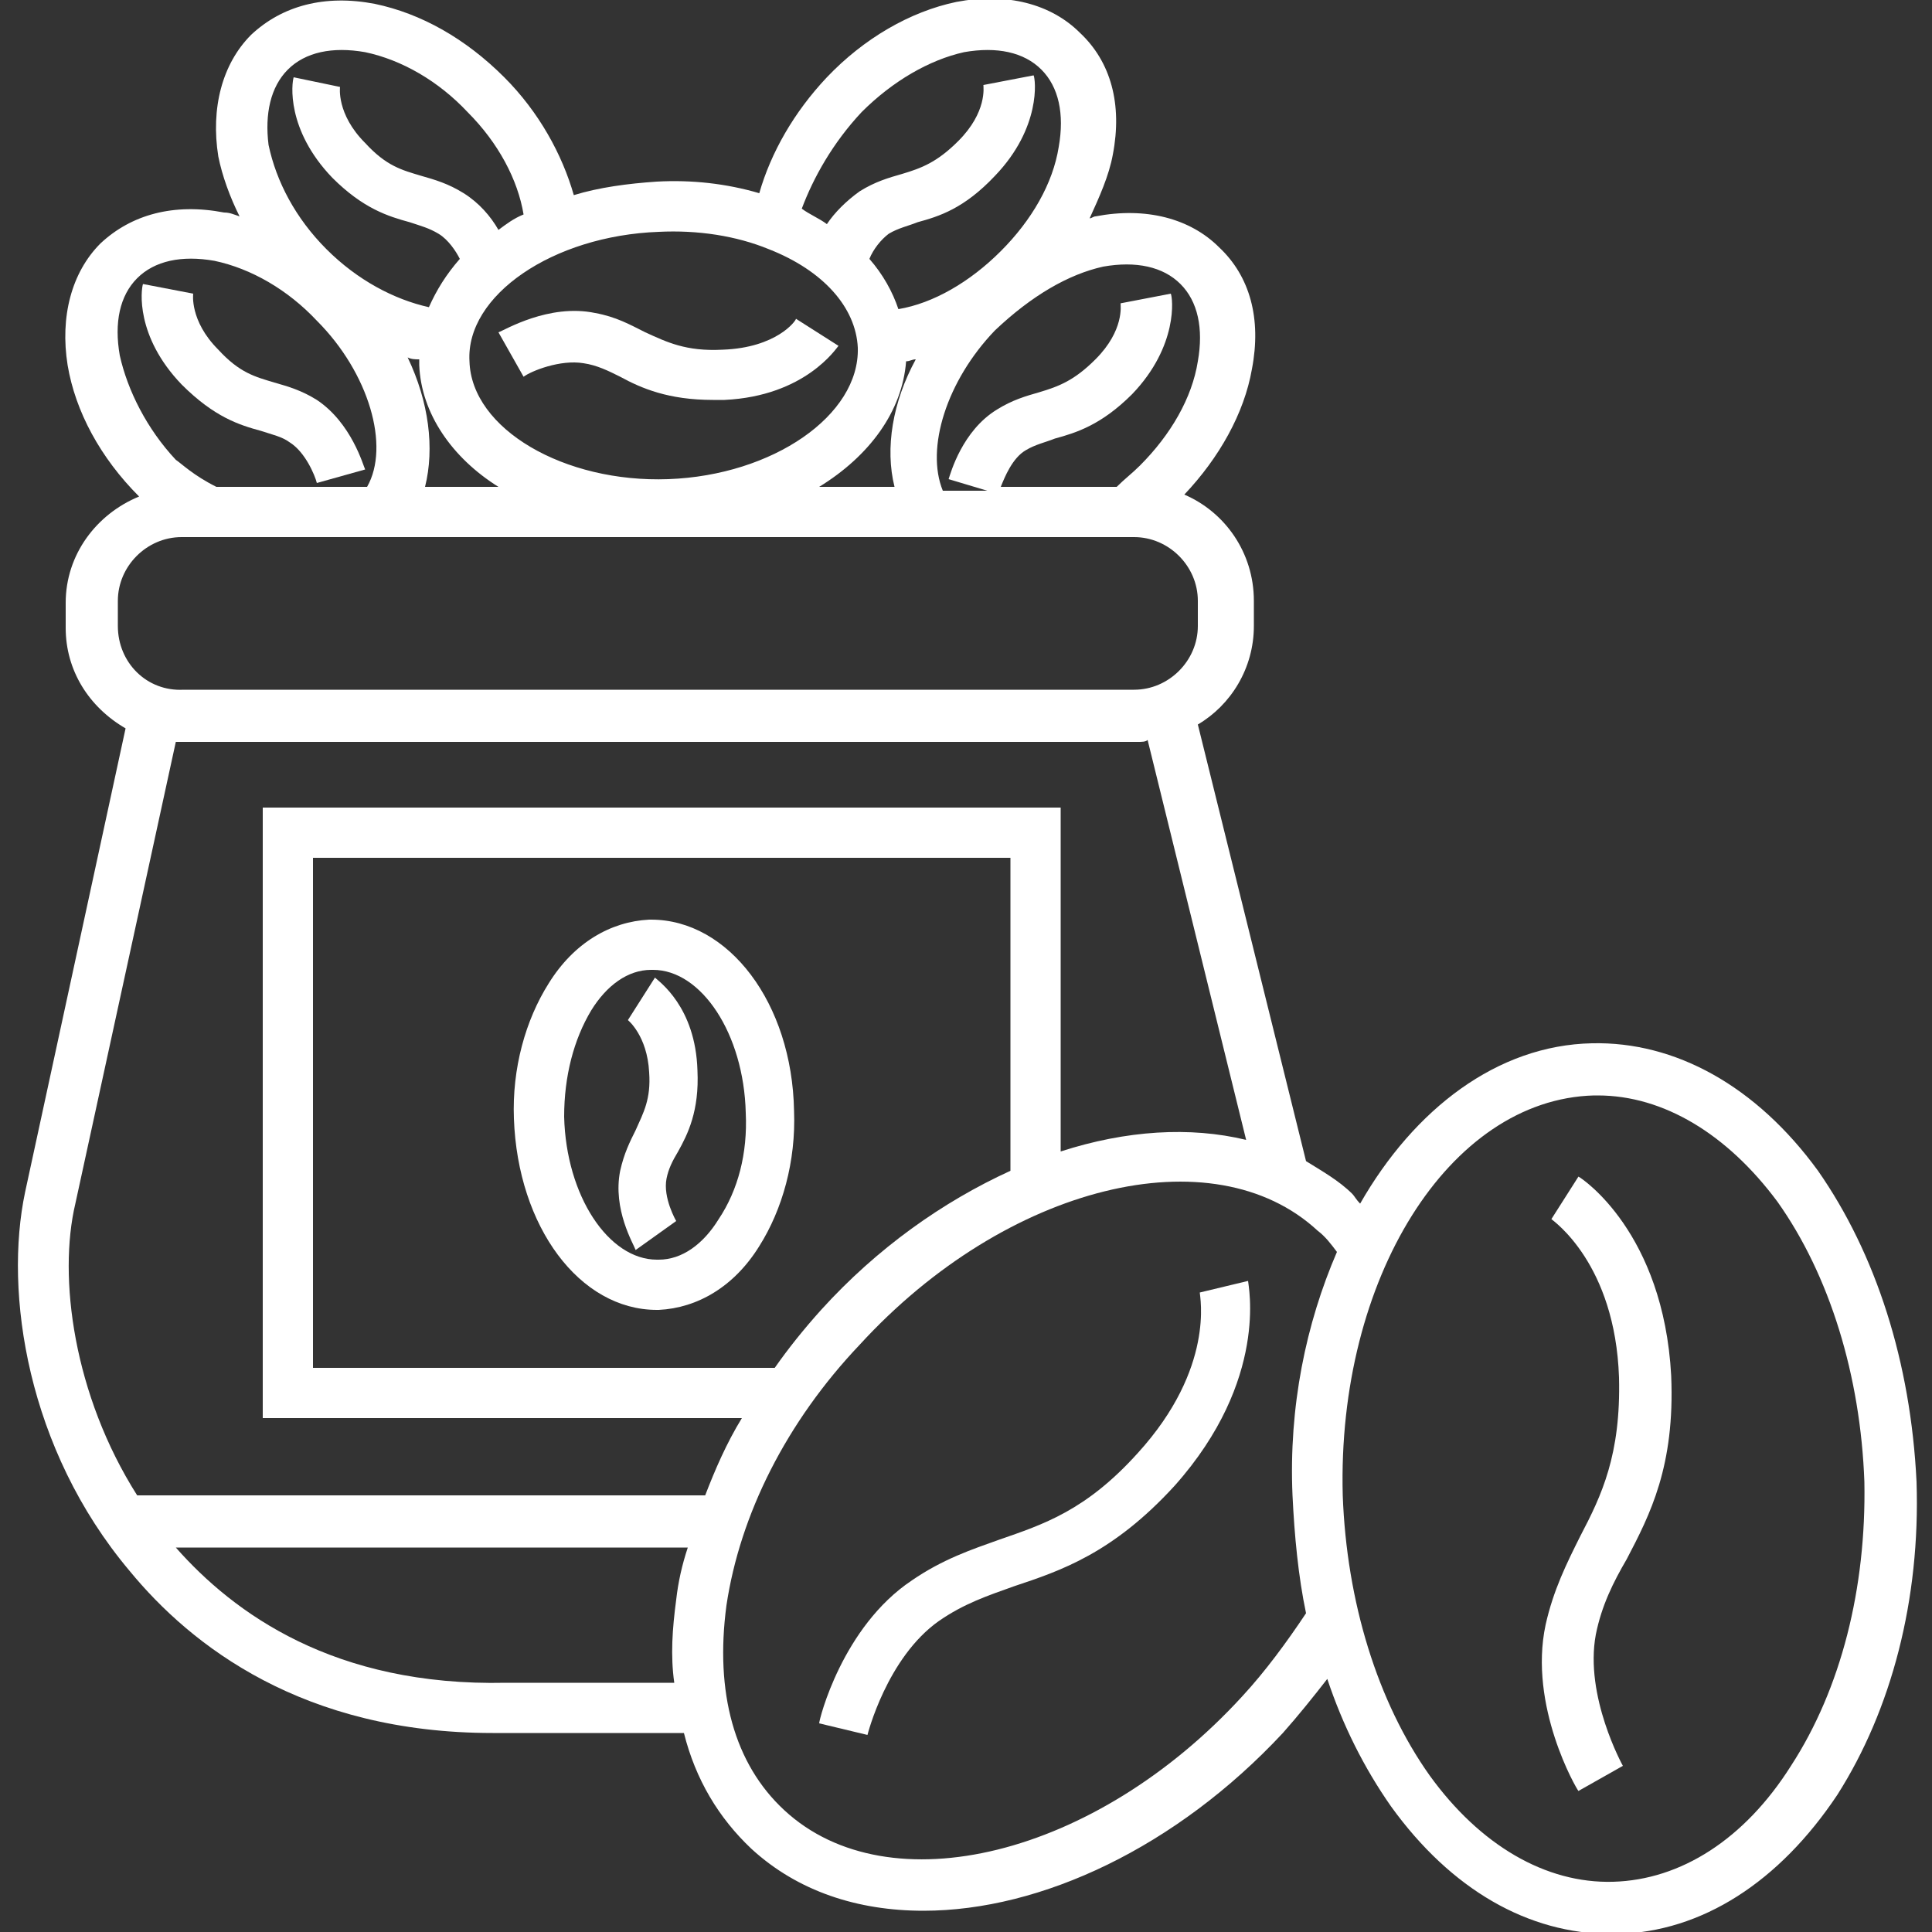
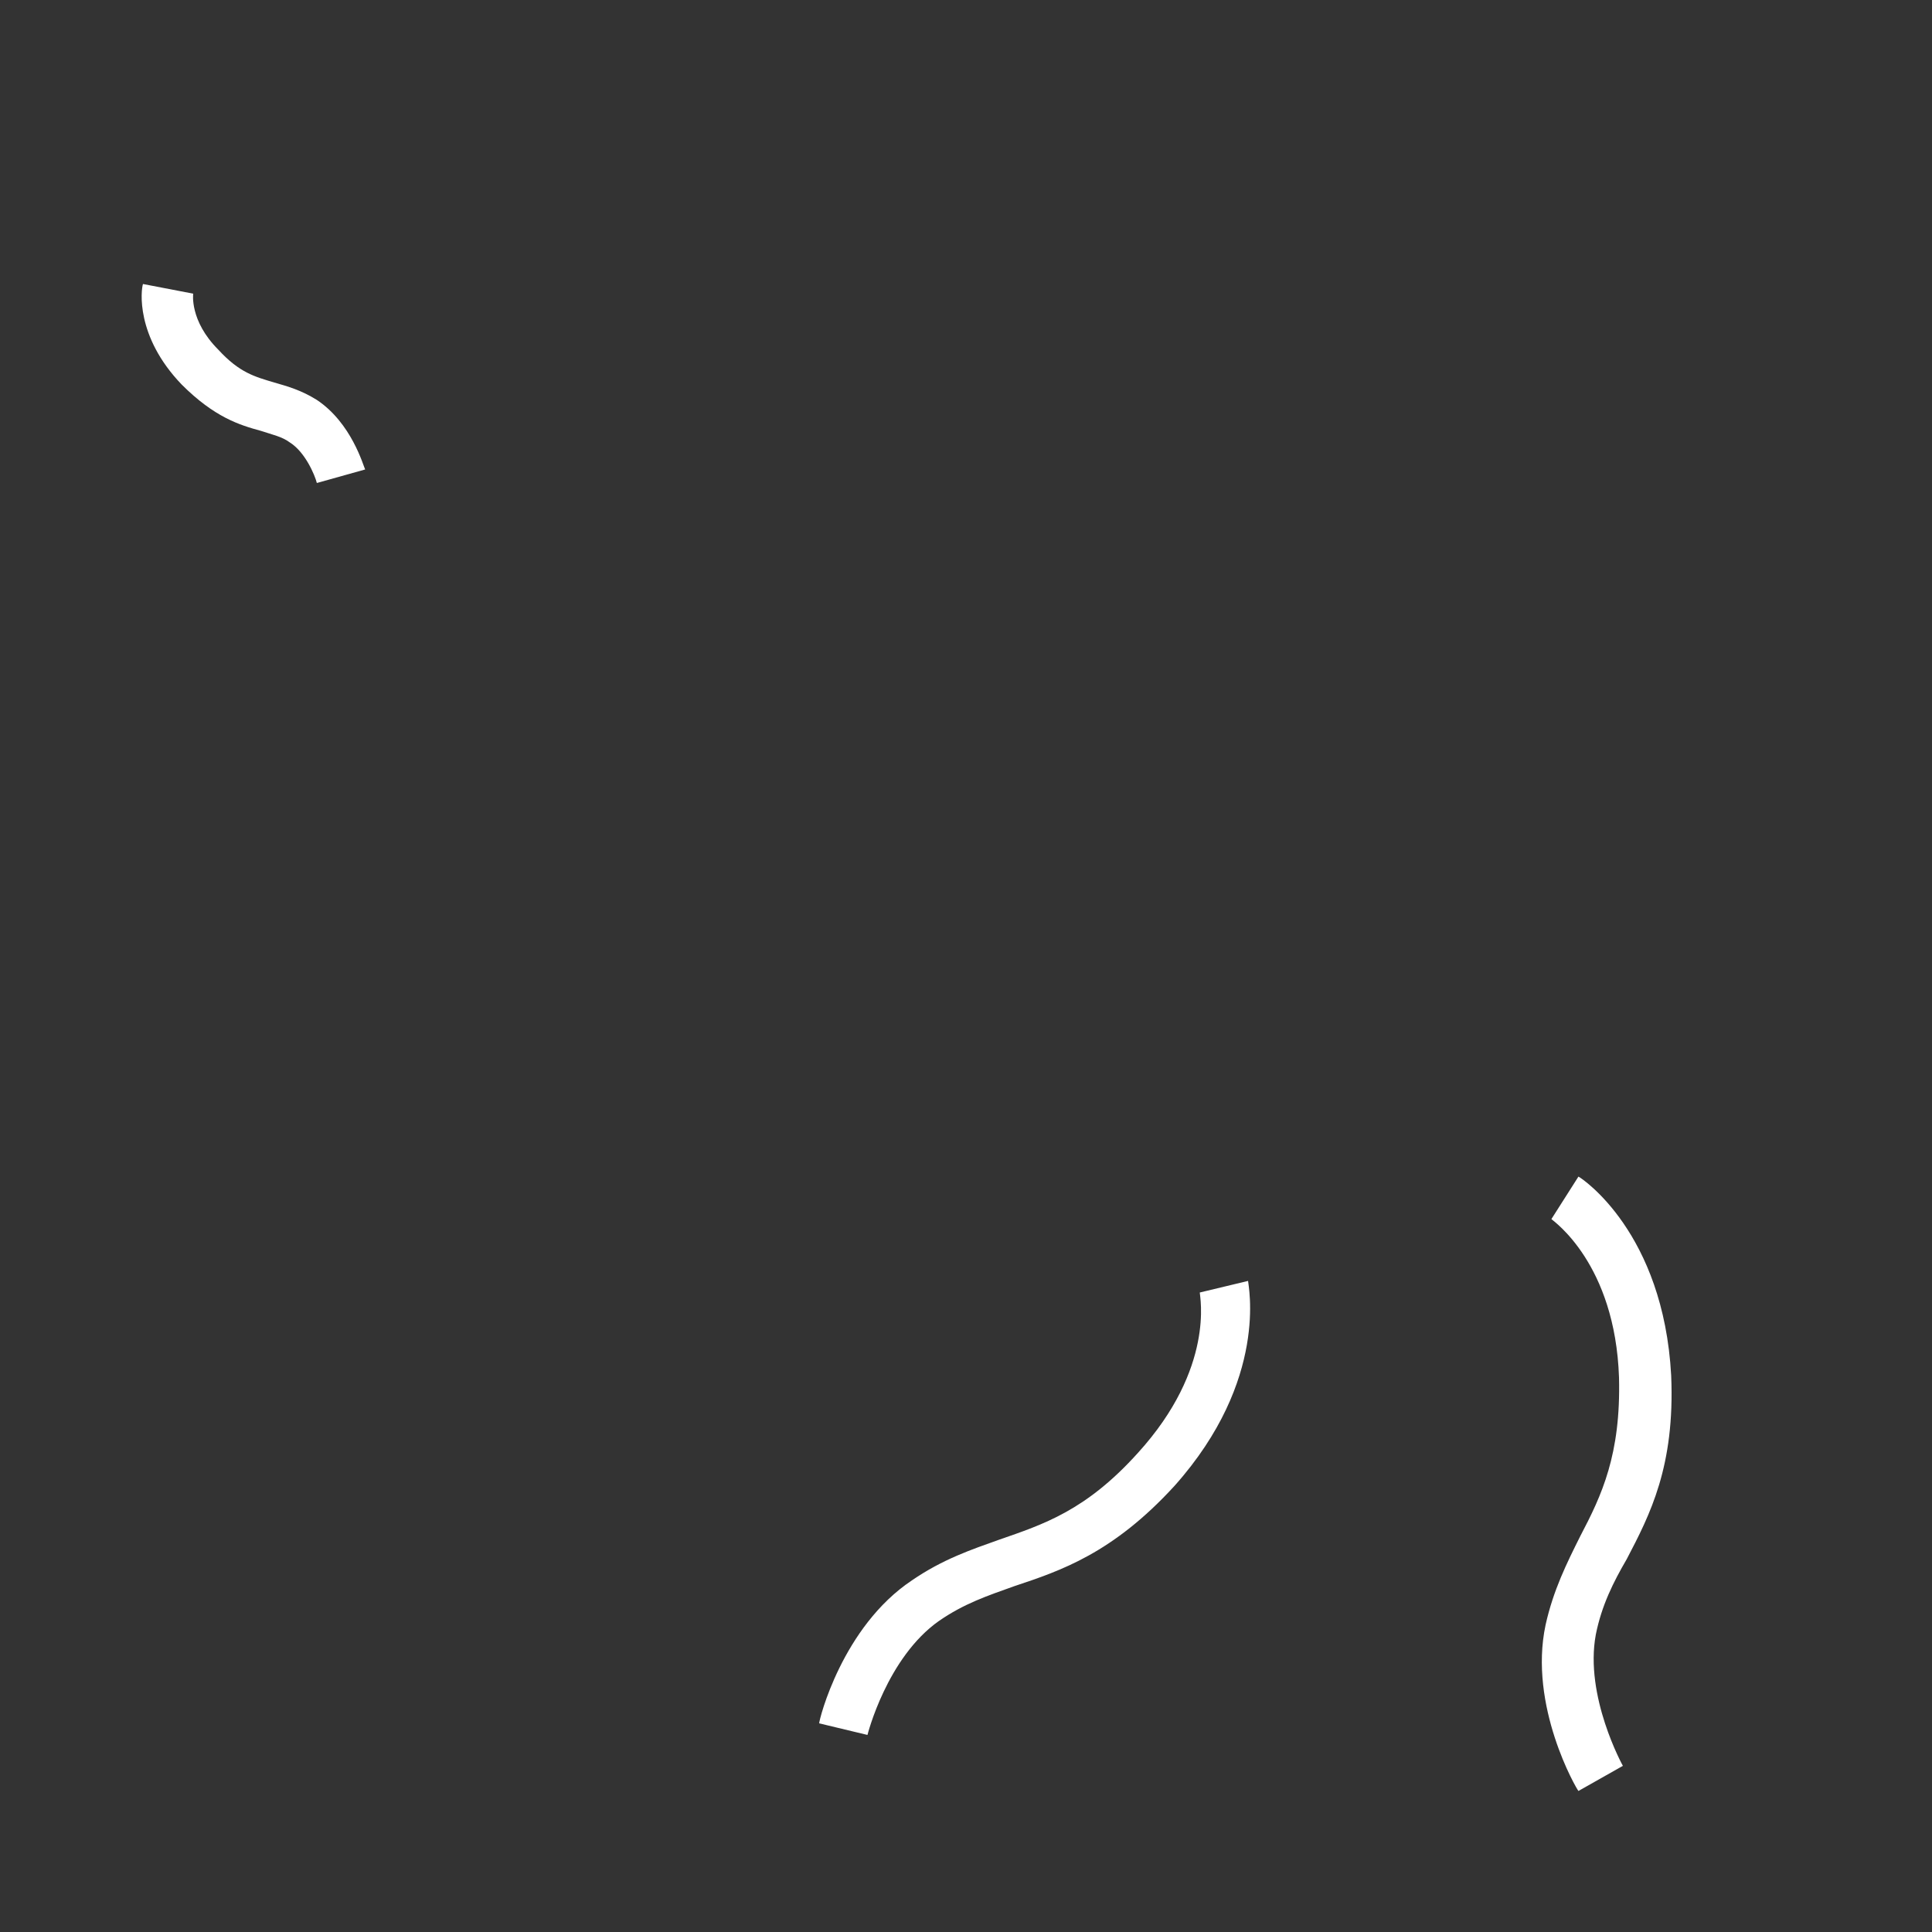
<svg xmlns="http://www.w3.org/2000/svg" viewBox="0 0 100 100" fill="#ffffff">
  <rect x="0" y="0" width="100" height="100" fill="#333333" stroke="none" />
-   <path d="M27.1 19.5c.4-.3 1.9-.9 3.1-.7.7.1 1.3.4 1.9.7 1.1.6 2.5 1.2 4.8 1.2h.6c4.2-.2 5.8-2.7 5.9-2.8l-2.2-1.4c0 .1-1 1.5-3.8 1.6-1.9.1-2.9-.4-4-.9-.8-.4-1.5-.8-2.6-1-2.4-.5-4.7.9-5 1l1.3 2.3zM34 67.8h.1c2-.1 3.9-1.2 5.2-3.3 1.2-1.9 1.9-4.4 1.8-7-.1-5.6-3.4-9.9-7.4-9.9h-.1c-2 .1-3.9 1.2-5.2 3.3-1.2 1.9-1.9 4.4-1.8 7 .2 5.6 3.4 9.9 7.4 9.9zm-3.4-15.5c.8-1.3 1.9-2.1 3.1-2.1h.1c2.5 0 4.7 3.3 4.8 7.4.1 2.1-.4 4-1.4 5.5-.8 1.3-1.9 2.1-3.1 2.1H34c-2.5 0-4.7-3.3-4.8-7.4 0-2.1.5-4 1.4-5.5z" />
-   <path d="M35 63.2s-.7-1.2-.5-2.2c.1-.5.3-.9.6-1.4.5-.9 1.1-2.1 1-4.2-.1-3.3-2-4.6-2.2-4.8l-1.4 2.2s1 .8 1.1 2.7c.1 1.4-.3 2.1-.7 3-.3.6-.6 1.2-.8 2.1-.4 2 .7 3.8.8 4.1l2.1-1.5z" />
-   <path d="M94.1 60.6c-3.2-4.4-7.4-6.7-11.7-6.6-4.9.1-9.2 3.4-12 8.3-.2-.2-.3-.4-.4-.5-.7-.7-1.6-1.2-2.4-1.7L62 37.5c1.7-1 2.9-2.9 2.9-5.1v-1.3c0-2.5-1.5-4.6-3.6-5.5 1.8-1.9 3.1-4.2 3.5-6.5.5-2.6-.1-4.8-1.7-6.3-1.5-1.5-3.8-2.1-6.4-1.6-.1 0-.2.1-.3.1.5-1.1 1-2.2 1.2-3.3.5-2.6-.1-4.8-1.7-6.3C54.4.2 52.1-.4 49.5.1 47.1.6 44.7 2 42.8 4c-1.7 1.8-2.9 3.9-3.5 6-1.7-.5-3.5-.7-5.3-.6-1.5.1-3 .3-4.3.7-.6-2.1-1.8-4.3-3.6-6.1-2-2-4.3-3.3-6.7-3.8-2.6-.5-4.8.1-6.4 1.6-1.5 1.5-2.1 3.8-1.7 6.3.2 1 .6 2.1 1.1 3.1-.3-.1-.5-.2-.8-.2-2.6-.5-4.8.1-6.4 1.6-1.5 1.5-2.1 3.8-1.7 6.3.4 2.4 1.7 4.8 3.7 6.8-2.2.9-3.8 3-3.8 5.5v1.3c0 2.2 1.2 4.1 3.1 5.2l-5.2 24C.2 66.9 1.4 75 6.7 81.3c3.2 3.9 9 8.4 18.8 8.4h9.9c.6 2.4 1.8 4.4 3.5 6 2.4 2.2 5.5 3.2 8.9 3.2 6.1 0 13.1-3.3 18.6-9.2.8-.9 1.6-1.9 2.3-2.8.8 2.4 1.9 4.6 3.3 6.6 3.1 4.3 7.1 6.6 11.4 6.6h.3c4.4-.1 8.4-2.7 11.4-7.2 2.8-4.4 4.3-10.1 4.1-16.2-.3-6.2-2.1-11.8-5.1-16.1zm-37-46.8c1.7-.3 3.1 0 4 .9.9.9 1.2 2.3.9 4-.3 1.9-1.4 3.8-3 5.4-.4.4-.8.7-1.2 1.1h-6c.2-.5.6-1.5 1.3-1.9.5-.3 1-.4 1.5-.6 1.1-.3 2.4-.7 4-2.3 2.4-2.5 2.1-5 2-5.2l-2.6.5c0 .1.2 1.4-1.3 2.9-1.1 1.1-1.9 1.4-2.9 1.7-.7.2-1.4.4-2.2.9-1.8 1.1-2.4 3.3-2.5 3.6l2 .6h-2.3c-.9-2.2.2-5.7 2.7-8.3 1.9-1.8 3.8-2.9 5.6-3.3zm-12.5-8c1.6-1.6 3.5-2.7 5.3-3.1 1.7-.3 3.1 0 4 .9.9.9 1.2 2.3.9 4-.3 1.9-1.4 3.8-3 5.4-1.6 1.6-3.5 2.7-5.3 3-.3-.9-.8-1.8-1.5-2.6.2-.5.6-1 1-1.3.5-.3 1-.4 1.5-.6 1.1-.3 2.4-.7 4-2.4 2.4-2.5 2.1-5 2-5.2l-2.6.5c0 .1.2 1.4-1.3 2.9-1.1 1.1-1.9 1.4-2.9 1.7-.7.2-1.4.4-2.2.9-.7.5-1.3 1.1-1.7 1.7-.4-.3-.9-.5-1.3-.8.6-1.6 1.6-3.4 3.1-5zm1.7 19.4h-3.9c2.6-1.6 4.3-3.9 4.5-6.5.2 0 .3-.1.5-.1-1.2 2.2-1.6 4.6-1.1 6.6zM34.1 12c2-.1 4 .2 5.7.9 2.8 1.1 4.5 3 4.6 5.1.1 3.5-4.4 6.6-9.8 6.8-5.4.2-10.2-2.6-10.3-6.1-.2-3.4 4.3-6.5 9.8-6.7zm-13 6.5c.2.1.4.1.6.1v.3c.1 2.5 1.7 4.8 4.1 6.3H22c.5-2 .2-4.4-.9-6.7zM14.9 3.6c.9-.9 2.3-1.2 4-.9 1.9.4 3.8 1.5 5.3 3.1 1.6 1.6 2.6 3.5 2.9 5.3-.5.2-.9.5-1.3.8-.4-.7-1-1.4-1.8-1.9s-1.5-.7-2.2-.9c-1-.3-1.8-.5-2.9-1.7-1.5-1.5-1.3-2.9-1.3-2.9L15.2 4c-.1.3-.4 2.7 2 5.2 1.6 1.6 2.9 2 4 2.3.6.2 1 .3 1.5.6s.9.9 1.1 1.3c-.7.8-1.2 1.6-1.6 2.5-1.8-.4-3.7-1.4-5.3-3-1.6-1.6-2.6-3.5-3-5.4-.2-1.6.1-3 1-3.9zM6.2 18.4c-.3-1.7 0-3.1.9-4 .9-.9 2.3-1.2 4-.9 1.9.4 3.8 1.5 5.3 3.1 2.7 2.7 3.8 6.5 2.6 8.6h-7.8c-1.2-.6-1.8-1.2-2.1-1.4-1.5-1.6-2.5-3.6-2.9-5.4zm-.1 14v-1.3c0-1.8 1.5-3.3 3.3-3.3h49.3c1.8 0 3.3 1.5 3.3 3.3v1.3c0 1.8-1.5 3.3-3.3 3.3H9.5c-1.9.1-3.4-1.4-3.4-3.3zM35 82.8c-.2 1.5-.3 2.9-.1 4.3h-8.7c-8.9.2-14.1-3.6-17.1-7h26.5c-.3.9-.5 1.8-.6 2.7zM7.1 77.4C3.8 72.2 3 66.1 3.9 62.3l5.2-23.9h49.8c.2 0 .4 0 .5-.1L64.5 59c-2.9-.7-6.2-.5-9.6.6V41.8H13.6v31.6h24.8c-.8 1.3-1.4 2.7-1.9 4H7.1zm45.2-33v16.2c-3.5 1.6-6.9 4-9.8 7.2-.9 1-1.7 2-2.4 3H16.2V44.4h36.1zm14.6 33c.1 2.1.3 4.2.7 6.1-1 1.5-2.1 3-3.3 4.3-7.6 8.3-18.3 10.9-23.7 5.9-2.6-2.4-3.6-6.1-3-10.6.7-4.7 3.1-9.5 6.9-13.5 7.6-8.3 18.3-10.9 23.7-5.9.4.3.7.7 1 1.1-1.6 3.7-2.5 8-2.3 12.6zm25.8 14c-2.4 3.8-5.7 5.9-9.2 6-3.5.1-6.9-1.9-9.5-5.5-2.7-3.8-4.3-9-4.5-14.5-.3-11.2 5.5-20.5 13-20.7h.2c3.4 0 6.7 2 9.3 5.5 2.7 3.8 4.3 9 4.5 14.5.1 5.5-1.2 10.7-3.8 14.7z" />
  <path d="M81.7 60.9l-1.4 2.2c.1.1 3.3 2.3 3.5 8.2.1 4-.9 6.1-2 8.2-.7 1.4-1.4 2.8-1.8 4.6-.9 4.2 1.6 8.5 1.7 8.6l2.3-1.3s-2-3.6-1.4-6.8c.3-1.5.9-2.7 1.6-3.9 1.2-2.3 2.5-4.8 2.3-9.5-.4-7.4-4.6-10.2-4.8-10.3zM62.1 66.9c0 .2.8 3.9-3.2 8.3-2.7 3-4.9 3.7-7.2 4.5-1.4.5-2.9 1-4.5 2.1-3.6 2.4-4.8 7.2-4.8 7.4l2.5.6s1-4 3.7-5.9c1.3-.9 2.5-1.3 3.9-1.8 2.4-.8 5.1-1.7 8.3-5.2 4.9-5.5 3.8-10.4 3.8-10.6l-2.5.6zM13.5 22.3c.6.2 1.1.3 1.5.6.8.5 1.3 1.7 1.4 2.1l2.5-.7c-.1-.2-.7-2.4-2.5-3.6-.8-.5-1.5-.7-2.2-.9-1-.3-1.8-.5-2.9-1.7-1.5-1.5-1.3-2.9-1.3-2.9l-2.6-.5c-.1.3-.4 2.7 2 5.2 1.7 1.7 3 2.1 4.1 2.4z" />
</svg>